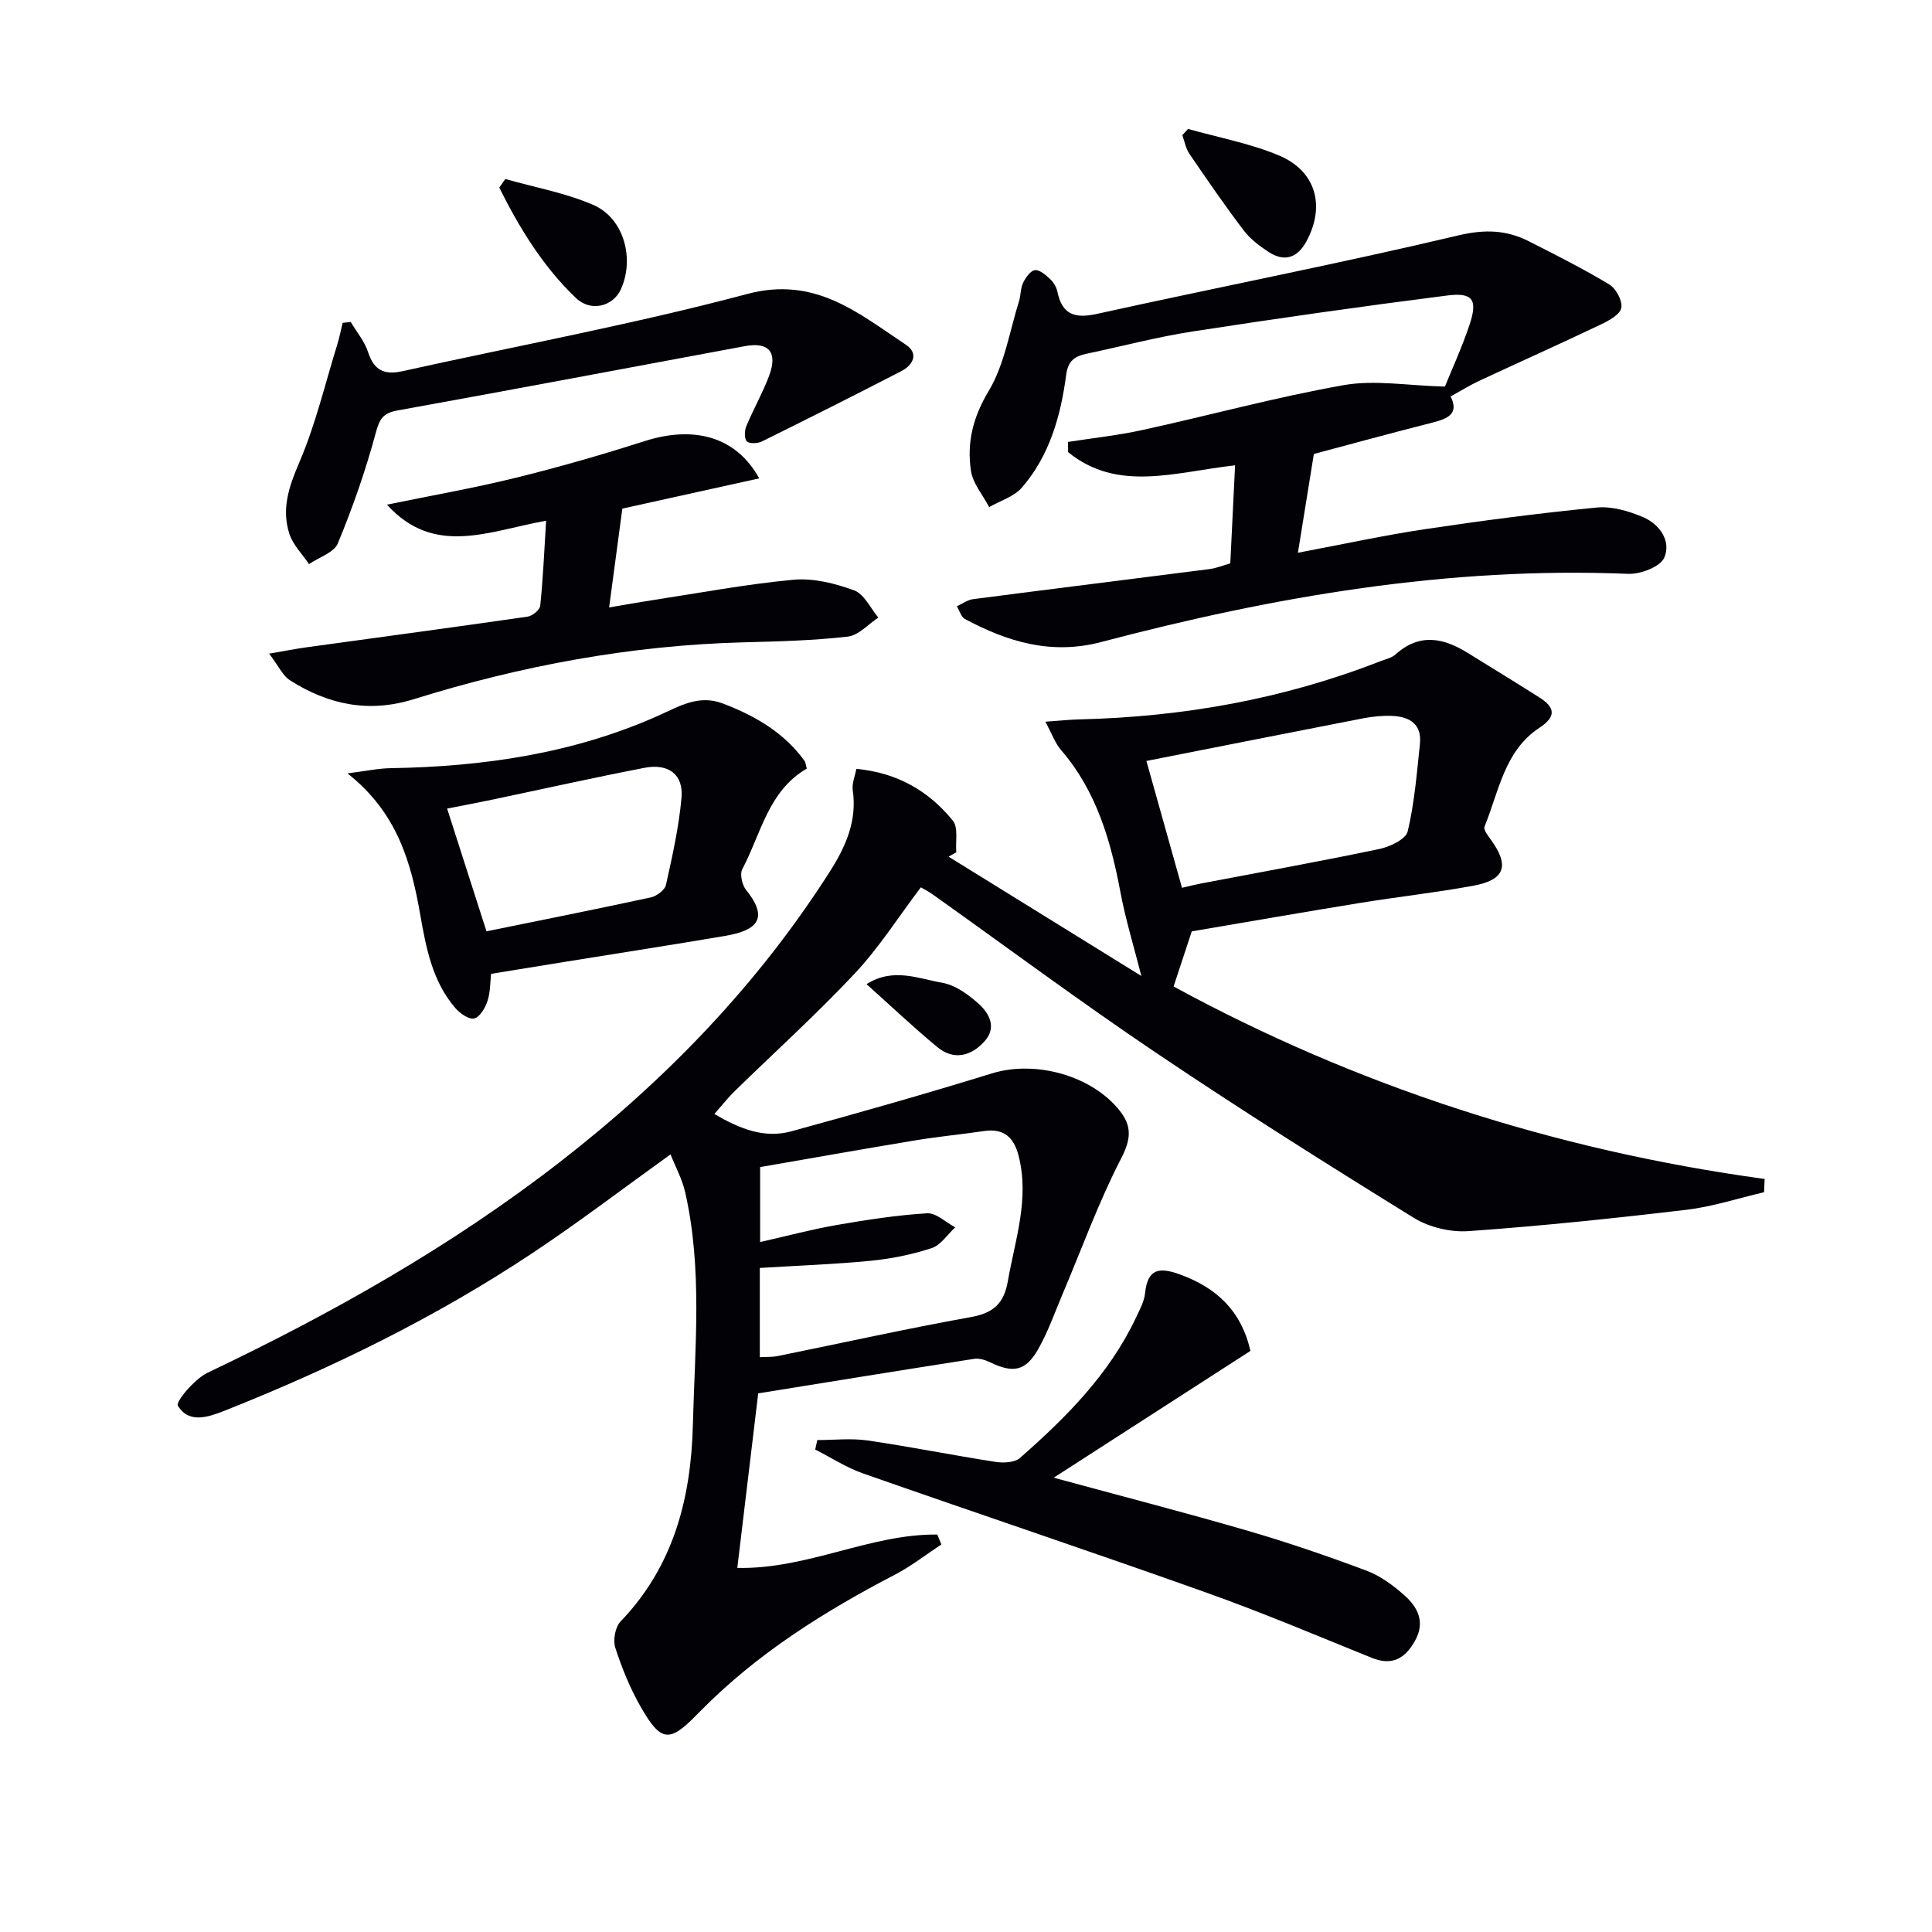
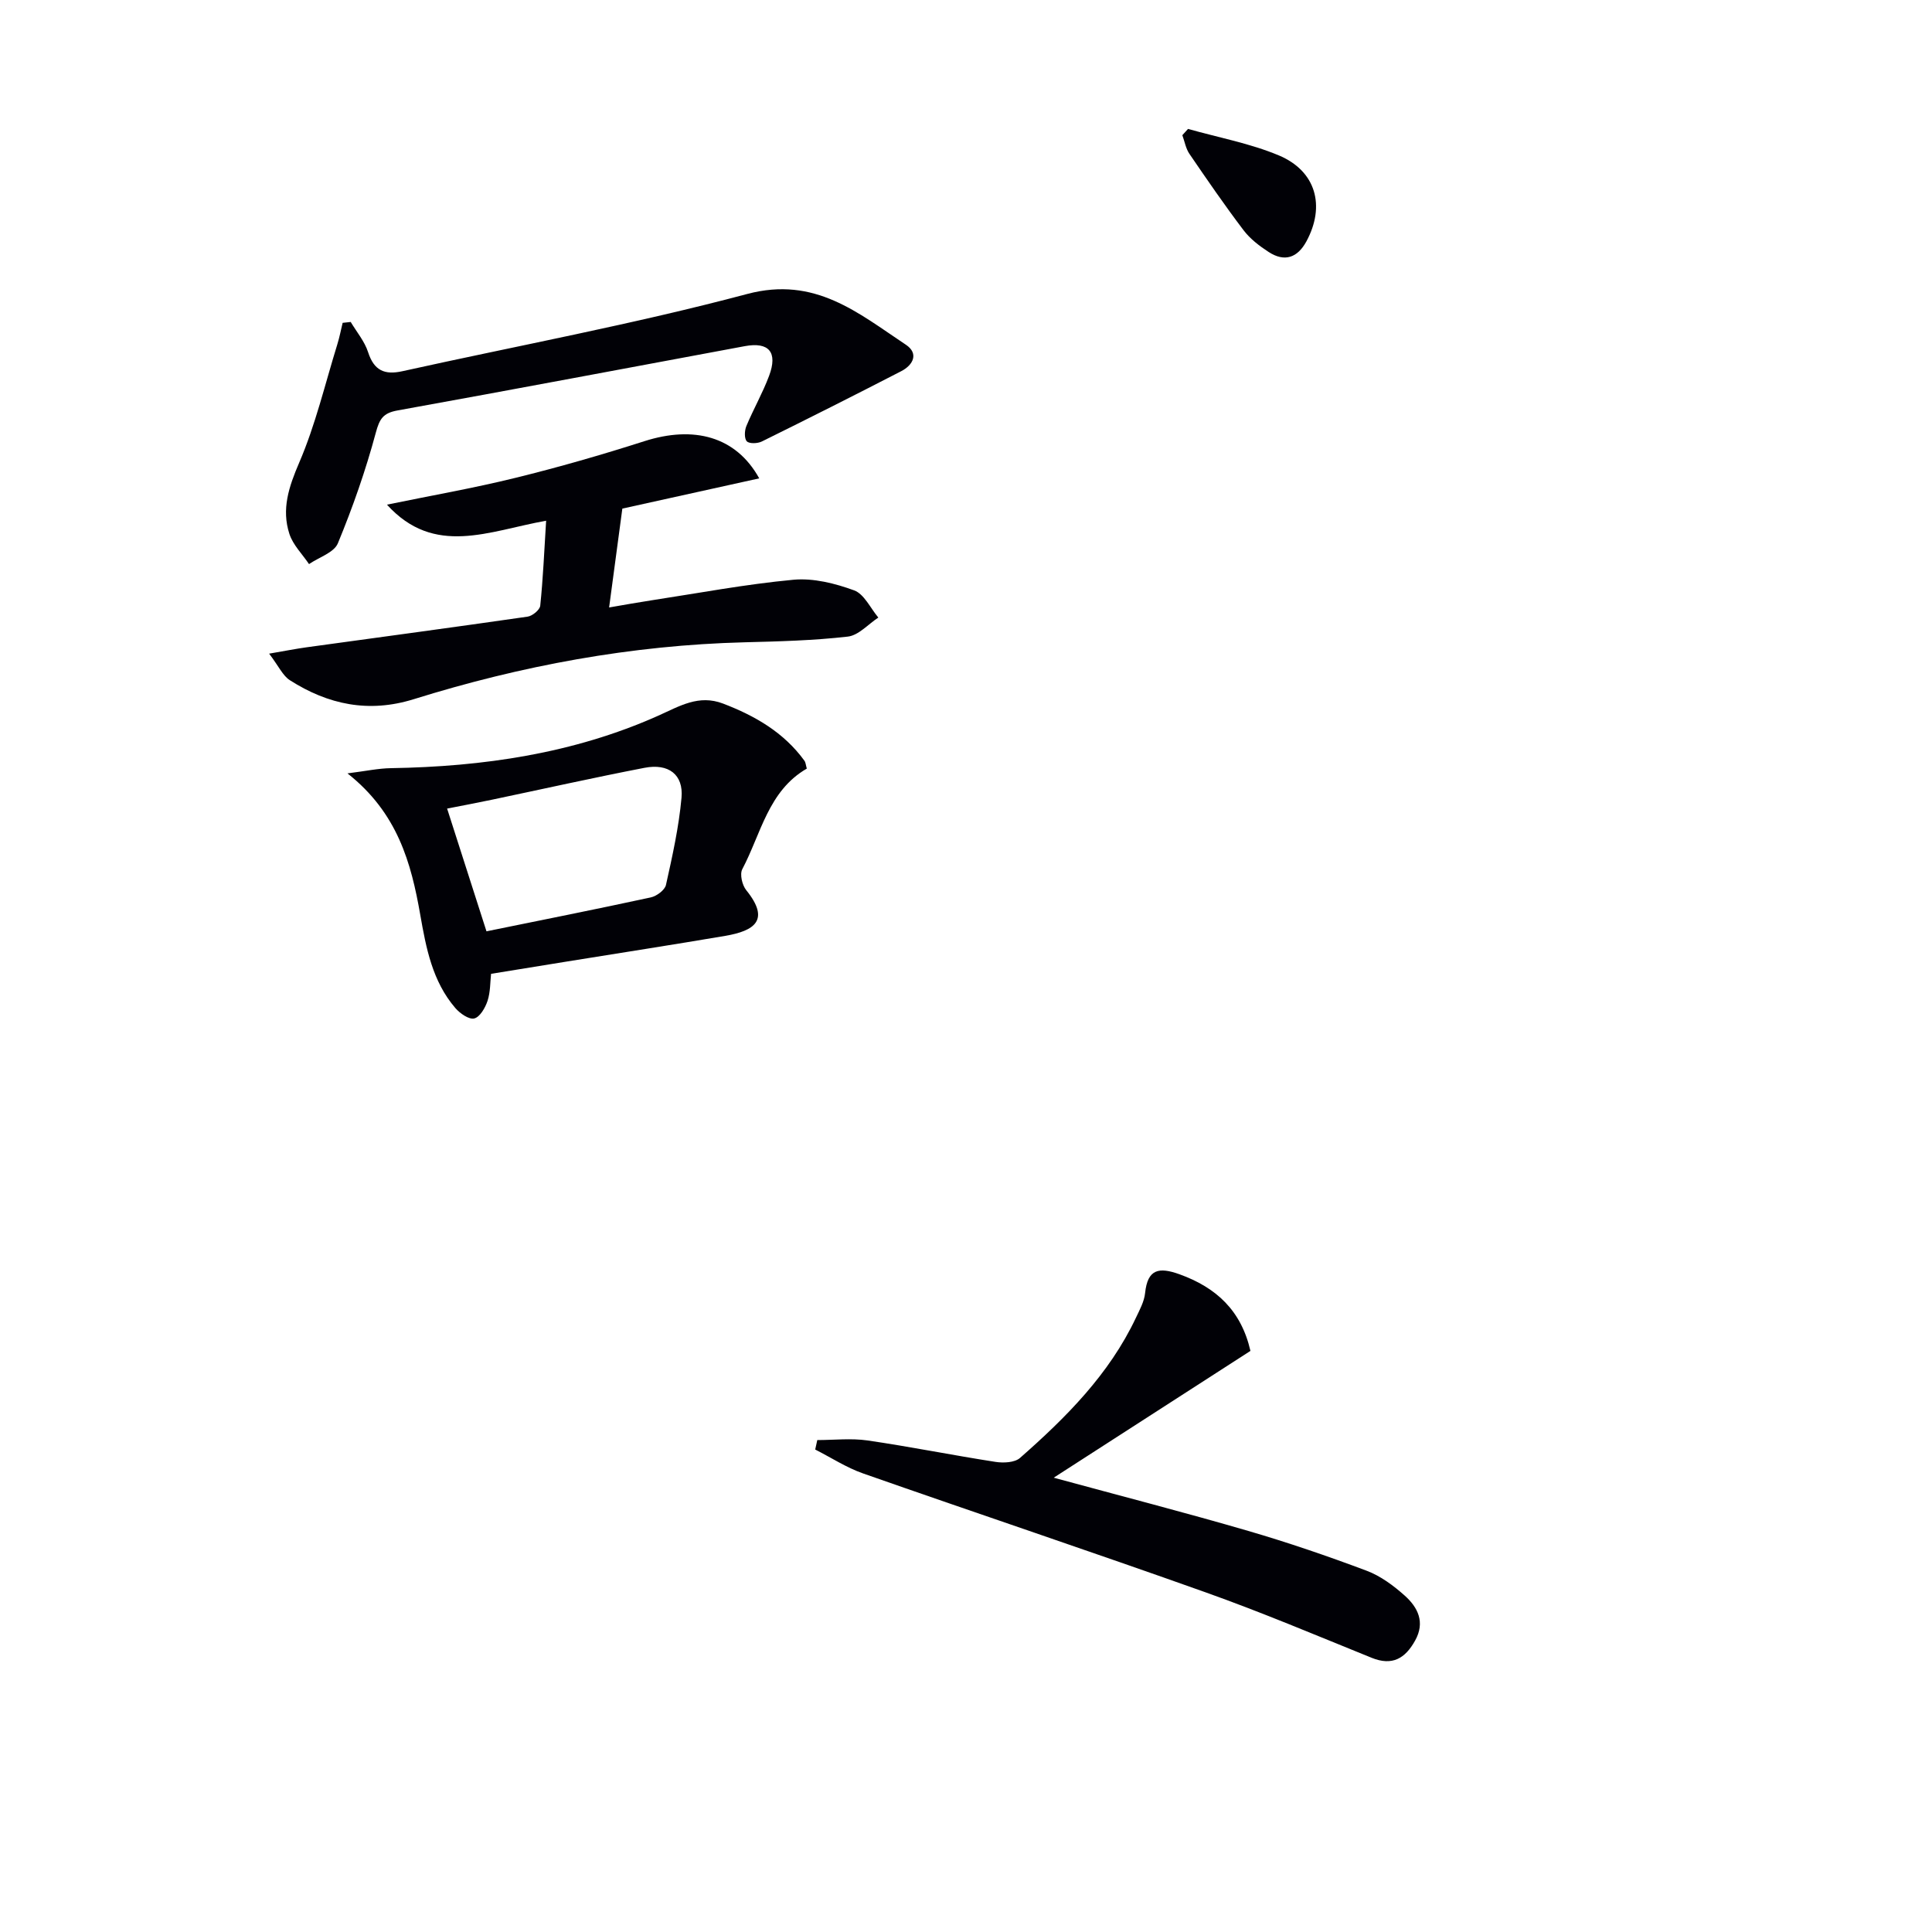
<svg xmlns="http://www.w3.org/2000/svg" enable-background="new 0 0 400 400" viewBox="0 0 400 400">
  <g fill="#010106">
-     <path d="m177.29 159.18c8.54.81 15.02 4.62 19.98 10.72 1.17 1.43.53 4.34.72 6.56-.53.3-1.07.6-1.6.9 13.45 8.33 26.9 16.65 39.92 24.71-1.54-6.05-3.25-11.6-4.32-17.27-2.02-10.74-4.96-20.99-12.31-29.51-1.23-1.43-1.88-3.35-3.25-5.87 2.94-.21 5-.43 7.07-.48 21.44-.51 42.26-4.21 62.28-12.04 1.08-.42 2.35-.68 3.17-1.42 4.93-4.44 9.88-3.44 14.93-.3 4.94 3.07 9.91 6.09 14.82 9.21 3.16 2.01 3.66 3.9.02 6.29-7.27 4.78-8.39 13.2-11.37 20.47-.27.66.82 2 1.46 2.9 3.71 5.2 2.74 8.12-3.68 9.31-7.82 1.45-15.75 2.31-23.6 3.59-11.61 1.89-23.19 3.91-34.79 5.88-1.13 3.44-2.37 7.19-3.76 11.41 37.54 20.45 78.68 33.89 122.37 39.85-.04.92-.08 1.83-.12 2.75-5.35 1.24-10.64 2.99-16.06 3.63-14.99 1.78-30.03 3.35-45.08 4.42-3.74.27-8.18-.78-11.36-2.74-17.95-11.09-35.82-22.36-53.32-34.14-15.73-10.59-30.96-21.92-46.42-32.91-.66-.47-1.4-.84-2.34-1.39-4.58 6.05-8.6 12.42-13.66 17.82-7.94 8.47-16.59 16.28-24.9 24.4-1.4 1.37-2.62 2.93-4.19 4.71 5.25 3.07 10.34 5.12 15.93 3.59 13.91-3.81 27.79-7.75 41.56-12 8.93-2.76 20.7.41 26.49 7.8 2.55 3.25 2.24 5.95.21 9.87-4.61 8.93-8.05 18.47-11.98 27.74-1.68 3.96-3.1 8.09-5.23 11.8-2.58 4.49-5.19 4.89-9.93 2.59-.98-.47-2.22-.86-3.25-.7-14.74 2.3-29.46 4.69-44.72 7.15-1.44 12-2.87 23.95-4.33 36.14 14.57.31 27.47-7.06 41.41-6.91.28.68.56 1.37.84 2.05-3.17 2.09-6.18 4.46-9.53 6.21-14.68 7.64-28.58 16.35-40.29 28.22-.23.24-.47.47-.71.71-5.75 5.92-7.5 5.84-11.69-1.46-2.21-3.85-3.92-8.06-5.29-12.29-.51-1.57-.02-4.28 1.09-5.44 10.95-11.4 14.58-25.42 14.97-40.63.41-16.11 2.03-32.28-1.59-48.24-.6-2.66-1.97-5.15-3.03-7.84-9.93 7.13-19.17 14.19-28.84 20.6-19.89 13.19-41.25 23.64-63.41 32.44-3.41 1.35-7.48 2.78-9.76-1.01-.49-.81 3.47-5.54 6.16-6.82 25.76-12.26 50.5-26.19 73.07-43.73 21.86-16.98 40.87-36.64 55.79-60.08 3.28-5.16 5.66-10.51 4.7-16.88-.16-1.35.48-2.82.75-4.34zm-19.98 121.81c1.43-.08 2.62-.01 3.74-.24 13.32-2.7 26.59-5.66 39.96-8.06 4.64-.83 6.84-2.81 7.64-7.37 1.51-8.63 4.53-17.07 2.24-26.03-.97-3.81-3.05-5.72-7.14-5.12-4.76.7-9.55 1.15-14.3 1.94-10.75 1.78-21.48 3.69-32.07 5.52v15.52c5.58-1.26 10.69-2.63 15.87-3.53 6.19-1.07 12.44-2.04 18.7-2.42 1.87-.11 3.88 1.88 5.82 2.91-1.61 1.48-2.99 3.68-4.88 4.3-4.06 1.33-8.35 2.2-12.61 2.62-7.56.74-15.16 1-22.97 1.48zm80.04-123.44c2.49 8.89 4.92 17.54 7.37 26.26 1.6-.37 2.71-.66 3.83-.87 12.36-2.36 24.74-4.59 37.06-7.17 2.18-.46 5.45-2.02 5.84-3.64 1.4-5.9 1.89-12.04 2.53-18.11.44-4.11-2.17-5.66-5.77-5.8-1.97-.08-3.99.12-5.93.49-14.91 2.9-29.79 5.85-44.93 8.84z" />
-     <path d="m272.02 93.99c-1.13 6.99-2.13 13.19-3.3 20.45 9.47-1.78 17.85-3.62 26.31-4.88 11.82-1.77 23.67-3.32 35.56-4.48 3.12-.3 6.61.72 9.57 1.98 3.45 1.46 5.89 4.96 4.41 8.39-.82 1.9-4.92 3.46-7.47 3.36-37.21-1.54-73.39 4.7-109.14 14.12-10.3 2.71-19.34-.04-28.18-4.77-.8-.43-1.13-1.74-1.68-2.64 1.12-.5 2.2-1.32 3.37-1.47 16.29-2.12 32.6-4.13 48.89-6.22 1.44-.18 2.83-.76 4.36-1.19.33-6.86.66-13.51.99-20.3-12.47 1.39-24.28 5.64-34.57-2.73-.01-.7-.02-1.41-.02-2.11 5.14-.81 10.34-1.36 15.41-2.47 13.9-3.04 27.67-6.82 41.67-9.29 6.45-1.14 13.31.11 20.95.3 1.34-3.31 3.48-7.97 5.1-12.8 1.73-5.17.71-6.74-4.62-6.06-17.61 2.24-35.19 4.74-52.73 7.45-7.36 1.14-14.6 3.06-21.9 4.6-2.42.51-3.86 1.38-4.26 4.37-1.12 8.47-3.42 16.7-9.15 23.33-1.64 1.89-4.49 2.74-6.79 4.06-1.31-2.5-3.39-4.89-3.78-7.54-.86-5.81.41-11.06 3.67-16.49 3.29-5.48 4.32-12.32 6.28-18.58.39-1.25.3-2.69.86-3.84.52-1.07 1.53-2.51 2.45-2.61 1-.1 2.26 1.03 3.17 1.88.69.65 1.27 1.64 1.47 2.57.98 4.74 3.56 5.63 8.18 4.61 24.92-5.5 49.99-10.37 74.82-16.25 5.49-1.3 9.96-1.15 14.64 1.23 5.61 2.84 11.24 5.68 16.62 8.92 1.39.84 2.77 3.38 2.5 4.84-.25 1.37-2.54 2.64-4.18 3.42-8.37 3.99-16.84 7.78-25.25 11.7-1.93.9-3.75 2.04-5.92 3.23 1.8 3.56-.56 4.59-3.66 5.39-8.66 2.2-17.28 4.55-24.65 6.52z" />
    <path d="m113.07 107.81c-11.86 2.11-23.12 7.52-32.96-3.33 9.01-1.85 17.85-3.39 26.54-5.53 9-2.21 17.93-4.78 26.77-7.61 10.23-3.27 18.96-1 23.77 7.7-10.16 2.24-20.01 4.42-28.34 6.26-.97 7.28-1.8 13.47-2.74 20.47 3.26-.56 5.95-1.05 8.65-1.46 9.83-1.5 19.63-3.36 29.52-4.28 4.11-.38 8.61.75 12.56 2.2 2.08.76 3.37 3.68 5.01 5.63-2.1 1.37-4.08 3.68-6.31 3.94-7.09.81-14.25 1-21.4 1.18-23.41.6-46.2 4.83-68.48 11.78-9.34 2.91-17.73 1.12-25.65-3.93-1.46-.93-2.29-2.87-4.29-5.5 3.44-.59 5.57-1.01 7.72-1.31 15.26-2.1 30.54-4.15 45.79-6.35 1-.14 2.53-1.4 2.62-2.26.58-5.58.82-11.18 1.22-17.6z" />
    <path d="m258.89 279.69c-13.51 8.71-26.71 17.22-40.73 26.25 14.15 3.85 27.27 7.23 40.27 11.02 8.27 2.41 16.44 5.21 24.51 8.24 2.88 1.08 5.56 3.07 7.89 5.15 2.72 2.43 4.28 5.51 2.15 9.32-2.06 3.7-4.71 5.29-9 3.56-11.38-4.61-22.71-9.4-34.28-13.52-23.6-8.41-47.37-16.36-71.01-24.65-3.46-1.21-6.61-3.28-9.91-4.95.14-.65.28-1.31.43-1.96 3.47 0 7-.41 10.4.08 8.86 1.29 17.66 3.07 26.51 4.44 1.63.25 3.95.15 5.05-.81 9.54-8.38 18.48-17.32 24.01-29.03.78-1.65 1.72-3.36 1.9-5.12.52-4.97 2.85-5.42 7.11-3.89 7.63 2.75 12.79 7.51 14.7 15.87z" />
    <path d="m101.67 201.62c-.19 1.72-.13 3.77-.73 5.6-.47 1.43-1.58 3.35-2.75 3.64-1.09.27-2.98-1.05-3.93-2.17-4.74-5.52-6.04-12.39-7.25-19.29-1.88-10.76-4.7-21.1-15.07-29.28 3.81-.48 6.39-1.04 8.98-1.08 19.1-.31 37.78-3.02 55.31-10.84 4.52-2.02 8.42-4.46 13.48-2.53 6.61 2.53 12.57 5.96 16.83 11.82.27.37.29.91.5 1.64-7.99 4.62-9.48 13.5-13.36 20.83-.55 1.05-.02 3.3.82 4.34 5.02 6.2 1.72 8.42-4.34 9.46-10.95 1.86-21.93 3.56-32.89 5.33-5.06.81-10.12 1.64-15.6 2.53zm-.95-8.8c11.38-2.32 22.71-4.57 34.01-7.02 1.22-.26 2.91-1.52 3.15-2.58 1.33-5.97 2.67-11.98 3.22-18.06.43-4.79-2.68-7.16-7.67-6.19-10.55 2.04-21.05 4.39-31.57 6.6-2.95.62-5.91 1.18-9.29 1.84 2.83 8.82 5.4 16.82 8.15 25.41z" />
    <path d="m72.61 66.66c1.24 2.08 2.89 4.03 3.61 6.28 1.22 3.77 3.4 4.73 7.07 3.92 23.82-5.28 47.87-9.73 71.43-16 14.03-3.73 22.95 3.95 32.83 10.51 2.71 1.8 1.53 4.2-.96 5.48-9.58 4.94-19.2 9.79-28.87 14.56-.87.43-2.59.49-3.1-.04-.55-.59-.48-2.21-.1-3.14 1.46-3.52 3.38-6.85 4.71-10.41 1.84-4.91-.03-7.08-5.04-6.15-23.96 4.45-47.91 8.98-71.89 13.31-2.99.54-3.72 1.73-4.5 4.63-2.09 7.78-4.77 15.43-7.85 22.88-.8 1.93-3.92 2.89-5.97 4.3-1.39-2.07-3.32-3.96-4.06-6.24-1.67-5.12-.13-9.75 2.02-14.75 3.38-7.85 5.36-16.3 7.9-24.51.45-1.46.74-2.96 1.1-4.45.56-.06 1.11-.12 1.67-.18z" />
    <path d="m245.97 26.69c6.28 1.78 12.81 2.98 18.79 5.48 7.73 3.24 9.68 10.48 5.72 17.8-1.86 3.43-4.54 4.33-7.82 2.2-1.91-1.24-3.84-2.71-5.2-4.51-3.9-5.14-7.56-10.47-11.2-15.8-.76-1.11-.99-2.57-1.47-3.87.4-.43.79-.86 1.18-1.3z" />
-     <path d="m104.62 37.06c6.11 1.74 12.48 2.87 18.24 5.38 6.35 2.77 8.58 11.17 5.65 17.53-1.55 3.36-6.09 4.76-9.28 1.72-6.8-6.49-11.7-14.49-15.86-22.85.42-.59.83-1.18 1.25-1.78z" />
-     <path d="m179.41 203.76c5.51-3.51 10.73-1.14 15.67-.29 2.66.46 5.31 2.38 7.43 4.25 2.28 2.02 3.94 4.97 1.33 7.87-2.75 3.05-6.33 4.03-9.76 1.21-4.93-4.06-9.56-8.47-14.67-13.04z" />
  </g>
</svg>